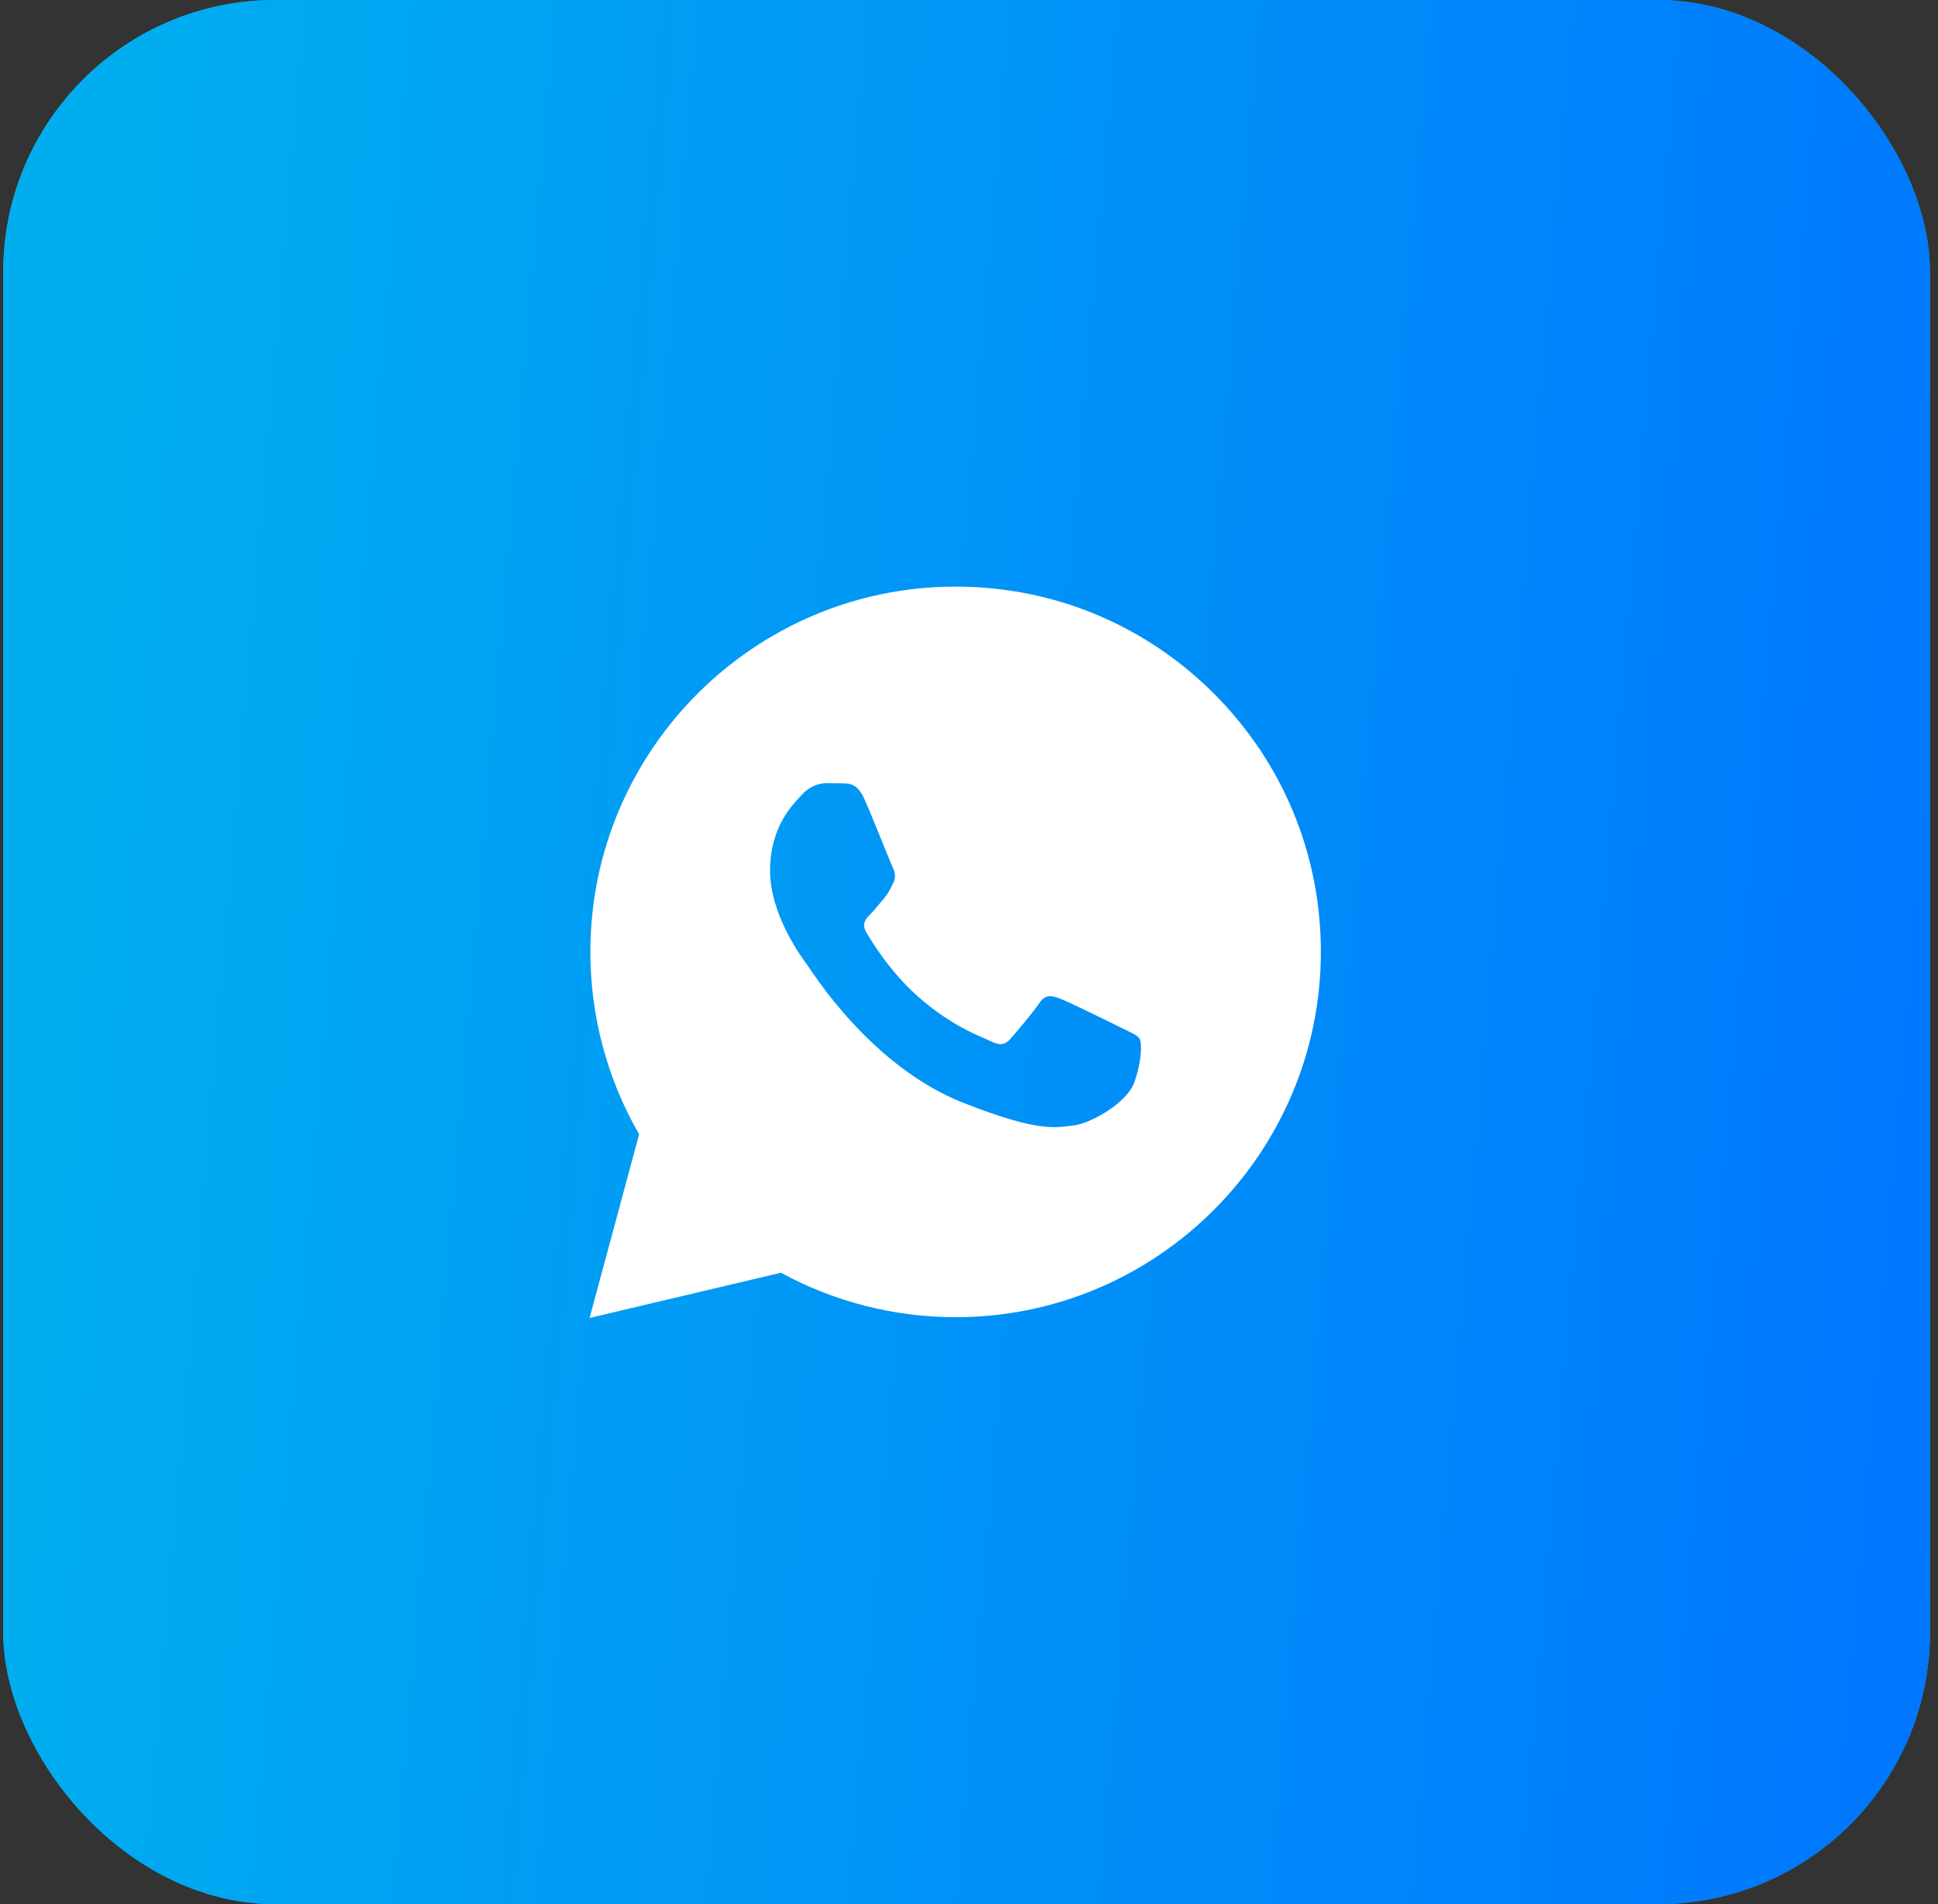
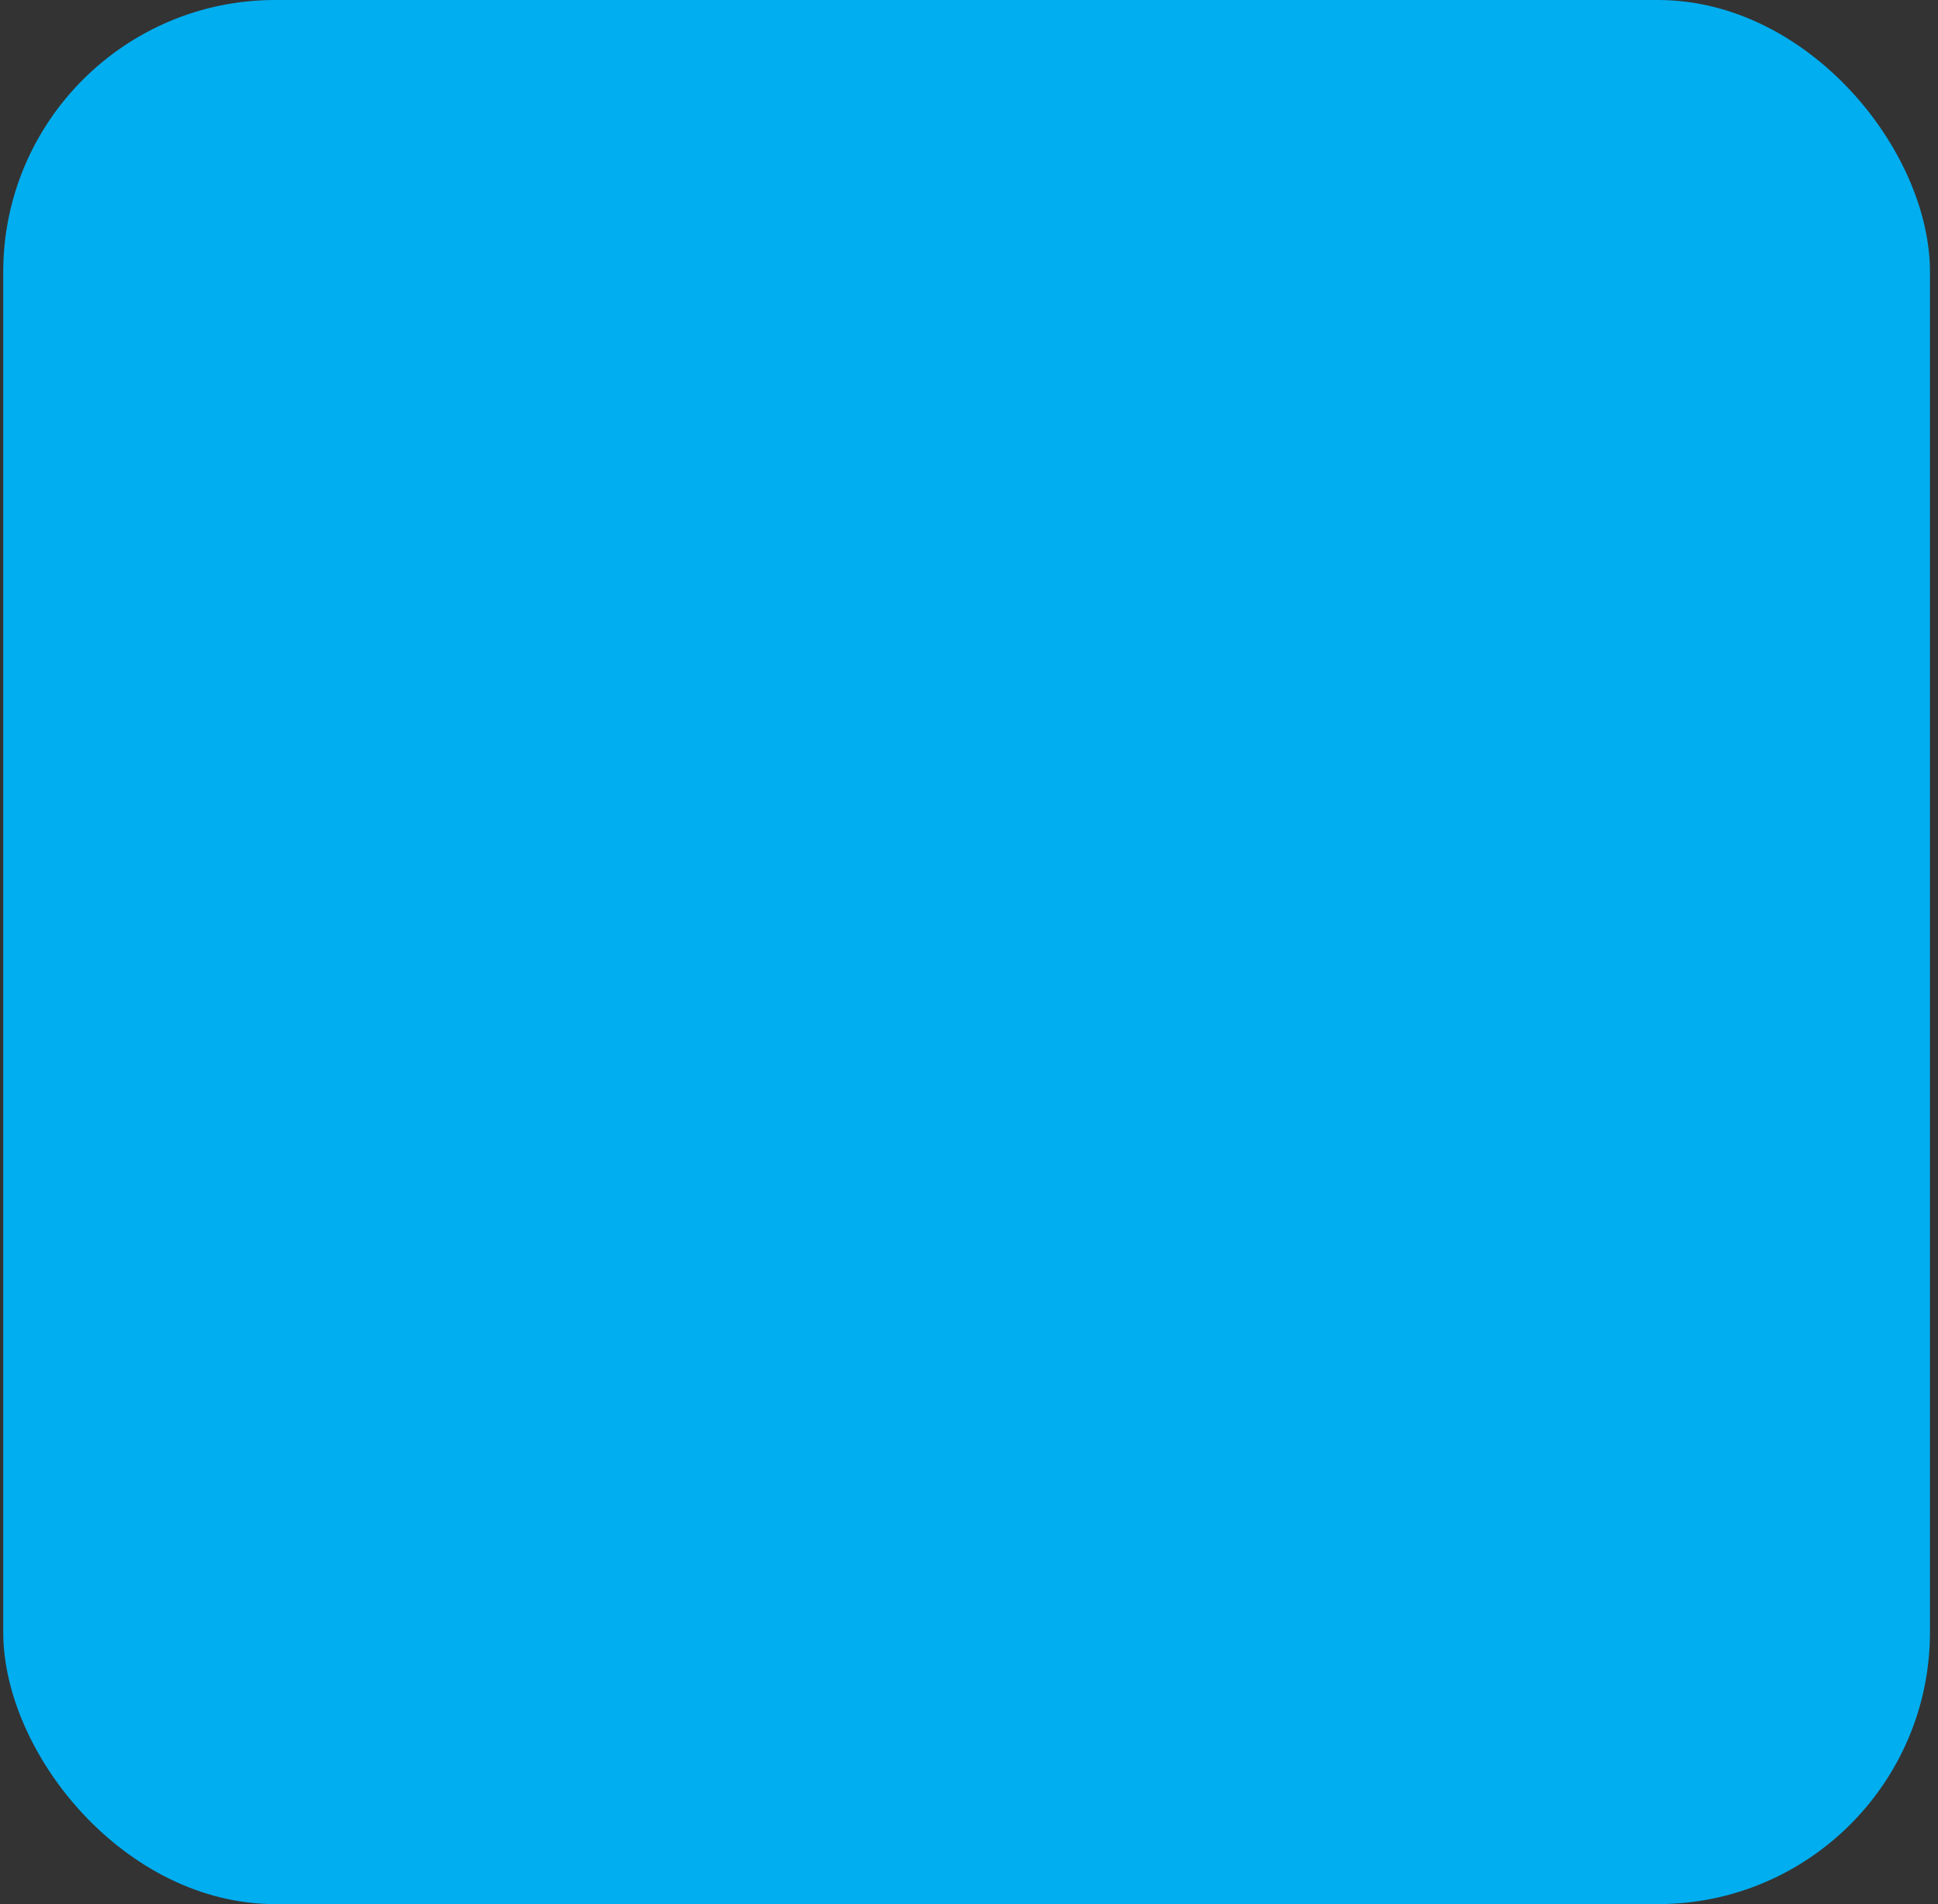
<svg xmlns="http://www.w3.org/2000/svg" width="57" height="56" viewBox="0 0 57 56" fill="none">
  <rect x="0" y="0" width="57" height="56" fill="#333333" stroke="none" />
  <rect x="0.095" width="56.669" height="56" rx="8" fill="#01AEF0" />
-   <rect x="0.095" width="56.669" height="56" rx="8" fill="url(#paint0_linear_0_621)" />
-   <path d="M35.706 20.401C33.678 18.372 30.981 17.253 28.107 17.252C22.186 17.252 17.367 22.069 17.364 27.991C17.363 29.884 17.858 31.731 18.798 33.359L17.341 38.761L22.968 37.431C24.538 38.287 26.303 38.738 28.102 38.739H28.106C34.026 38.739 38.845 33.921 38.849 28C38.851 25.13 37.734 22.432 35.706 20.401ZM33.363 31.829C33.139 32.456 32.043 33.06 31.55 33.104C31.058 33.15 30.597 33.327 28.33 32.433C25.601 31.358 23.878 28.561 23.745 28.382C23.611 28.203 22.649 26.927 22.649 25.607C22.649 24.286 23.343 23.636 23.589 23.369C23.835 23.1 24.126 23.033 24.305 23.033C24.484 23.033 24.663 23.033 24.819 23.039C25.011 23.047 25.223 23.057 25.424 23.503C25.663 24.034 26.184 25.361 26.251 25.496C26.317 25.63 26.363 25.787 26.273 25.966C26.184 26.144 26.139 26.256 26.006 26.413C25.871 26.57 25.724 26.763 25.603 26.883C25.469 27.016 25.329 27.163 25.485 27.43C25.642 27.699 26.18 28.578 26.978 29.289C28.004 30.203 28.867 30.486 29.136 30.621C29.405 30.756 29.561 30.733 29.718 30.553C29.875 30.375 30.389 29.771 30.568 29.502C30.746 29.233 30.926 29.278 31.172 29.367C31.418 29.456 32.738 30.106 33.006 30.241C33.275 30.375 33.453 30.442 33.52 30.553C33.586 30.664 33.586 31.202 33.363 31.829Z" fill="white" />
  <defs>
    <linearGradient id="paint0_linear_0_621" x1="4.153" y1="-9.022" x2="62.702" y2="-4.009" gradientUnits="userSpaceOnUse">
      <stop stop-color="#00AEEF" />
      <stop offset="1" stop-color="#0075FF" />
    </linearGradient>
  </defs>
</svg>